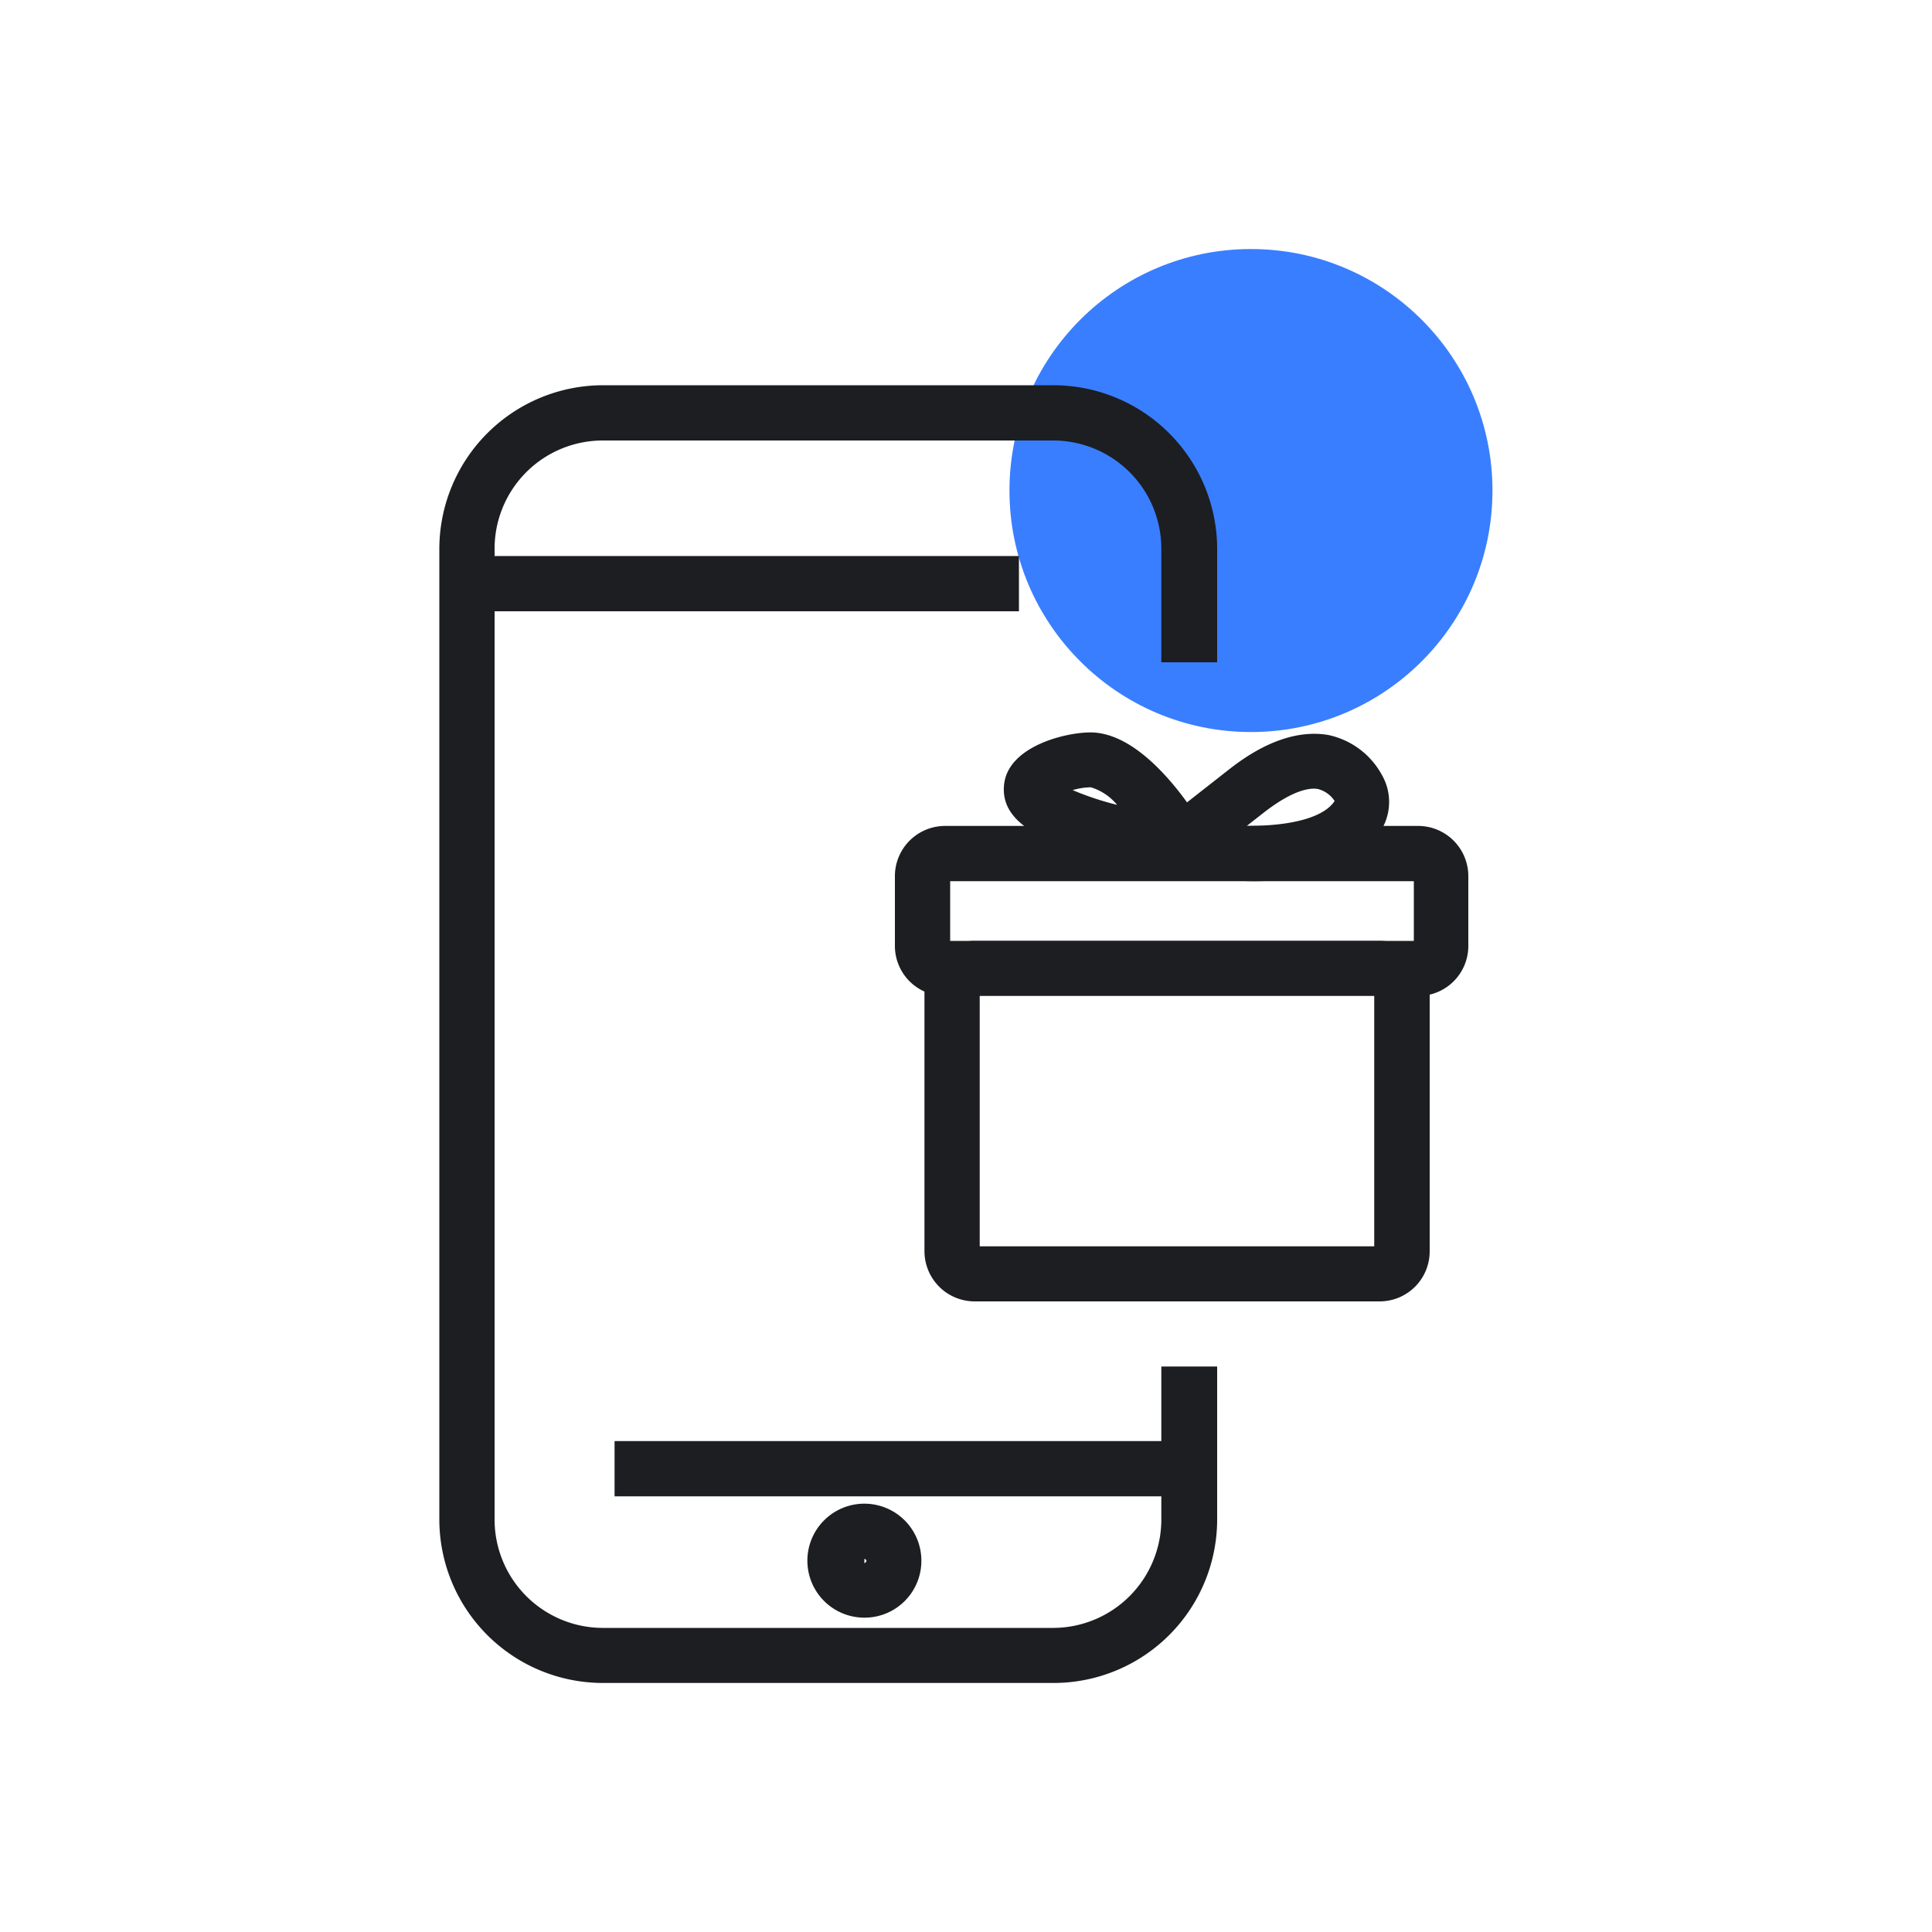
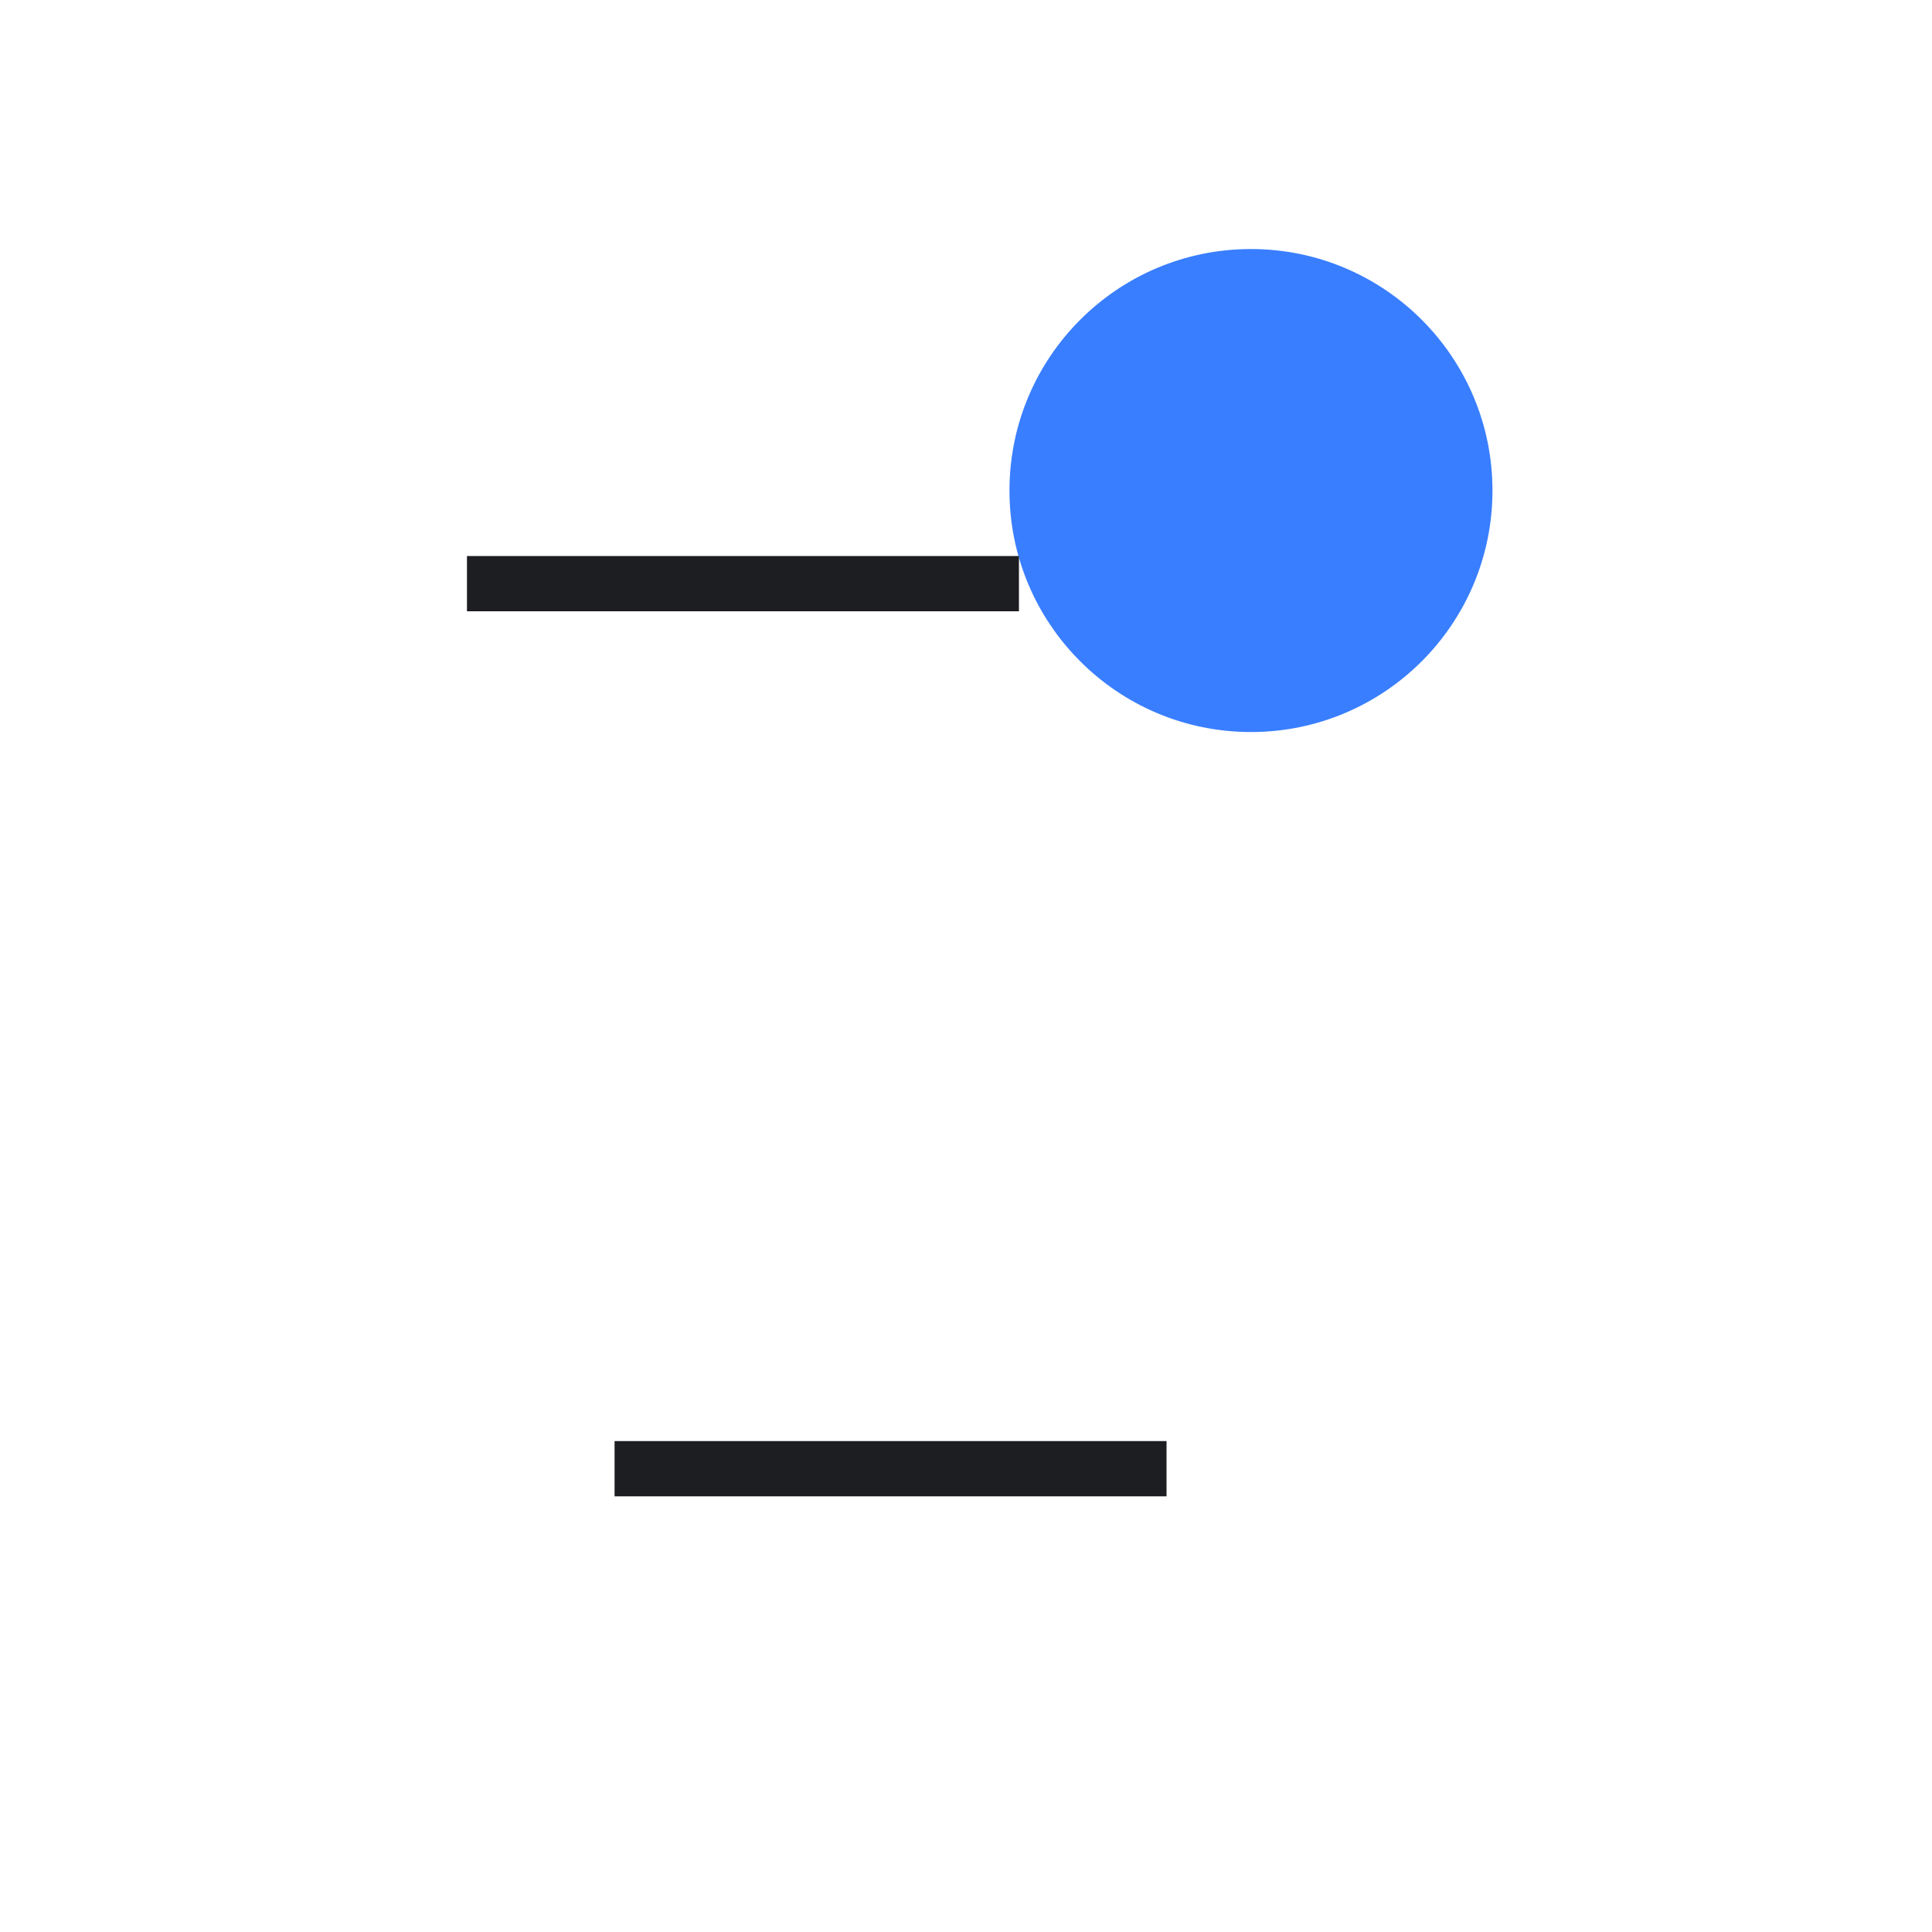
<svg xmlns="http://www.w3.org/2000/svg" id="Layer_1" data-name="Layer 1" viewBox="0 0 100 100">
  <defs>
    <style>.cls-1{fill:#397eff;}.cls-2{fill:#1c1e21;}</style>
  </defs>
  <circle class="cls-1" cx="64.75" cy="25.39" r="12.5" />
-   <path class="cls-2" d="M73.42,51.55H48.92a2.59,2.59,0,0,1-2.6-2.6V45.36a2.6,2.6,0,0,1,2.6-2.61h24.5A2.6,2.6,0,0,1,76,45.36V49A2.59,2.59,0,0,1,73.42,51.55ZM49.18,48.7h24V45.61h-24Z" />
-   <path class="cls-2" d="M71.39,67.36H50.46a2.6,2.6,0,0,1-2.61-2.6V51.3a2.6,2.6,0,0,1,2.61-2.6H71.39A2.59,2.59,0,0,1,74,51.3V64.76A2.59,2.59,0,0,1,71.39,67.36ZM50.71,64.51H71.13v-13H50.71Z" />
-   <path class="cls-2" d="M64.87,45.61a24.24,24.24,0,0,1-4-.37.64.64,0,0,1-.5-.08L59.47,45c-5.53-1.14-7.7-2.4-7.5-4.38s3.15-2.71,4.47-2.71c2,0,3.88,2.07,5,3.62l2.22-1.74c1.86-1.45,3.57-2,5.08-1.75a4.13,4.13,0,0,1,2.78,2.06A2.8,2.8,0,0,1,71.47,43C70.62,44.32,68.79,45.61,64.87,45.61Zm-.34-2.86c2.61,0,4.06-.54,4.55-1.29a1.47,1.47,0,0,0-.86-.62c-.37-.07-1.23,0-2.78,1.2Zm-9-1.85a15.27,15.27,0,0,0,2.29.76,2.8,2.8,0,0,0-1.36-.91A3.47,3.47,0,0,0,55.51,40.9Z" />
-   <path class="cls-2" d="M54.51,87.11H31.2a8.47,8.47,0,0,1-8.46-8.45V28.4a8.48,8.48,0,0,1,8.46-8.46H54.51A8.48,8.48,0,0,1,63,28.4v5.88H60.11V28.4a5.6,5.6,0,0,0-5.6-5.6H31.2a5.6,5.6,0,0,0-5.6,5.6V78.66a5.61,5.61,0,0,0,5.6,5.6H54.51a5.61,5.61,0,0,0,5.6-5.6V70.73H63v7.93A8.47,8.47,0,0,1,54.51,87.11Z" />
  <rect class="cls-2" x="24.17" y="28.78" width="28.57" height="2.86" />
  <rect class="cls-2" x="31.81" y="74.59" width="28.57" height="2.86" />
-   <path class="cls-2" d="M44.74,83.73a2.95,2.95,0,1,1,2.95-2.94A2.94,2.94,0,0,1,44.74,83.73Zm0-3v.19l.1-.09A.11.11,0,0,0,44.74,80.69Z" />
</svg>